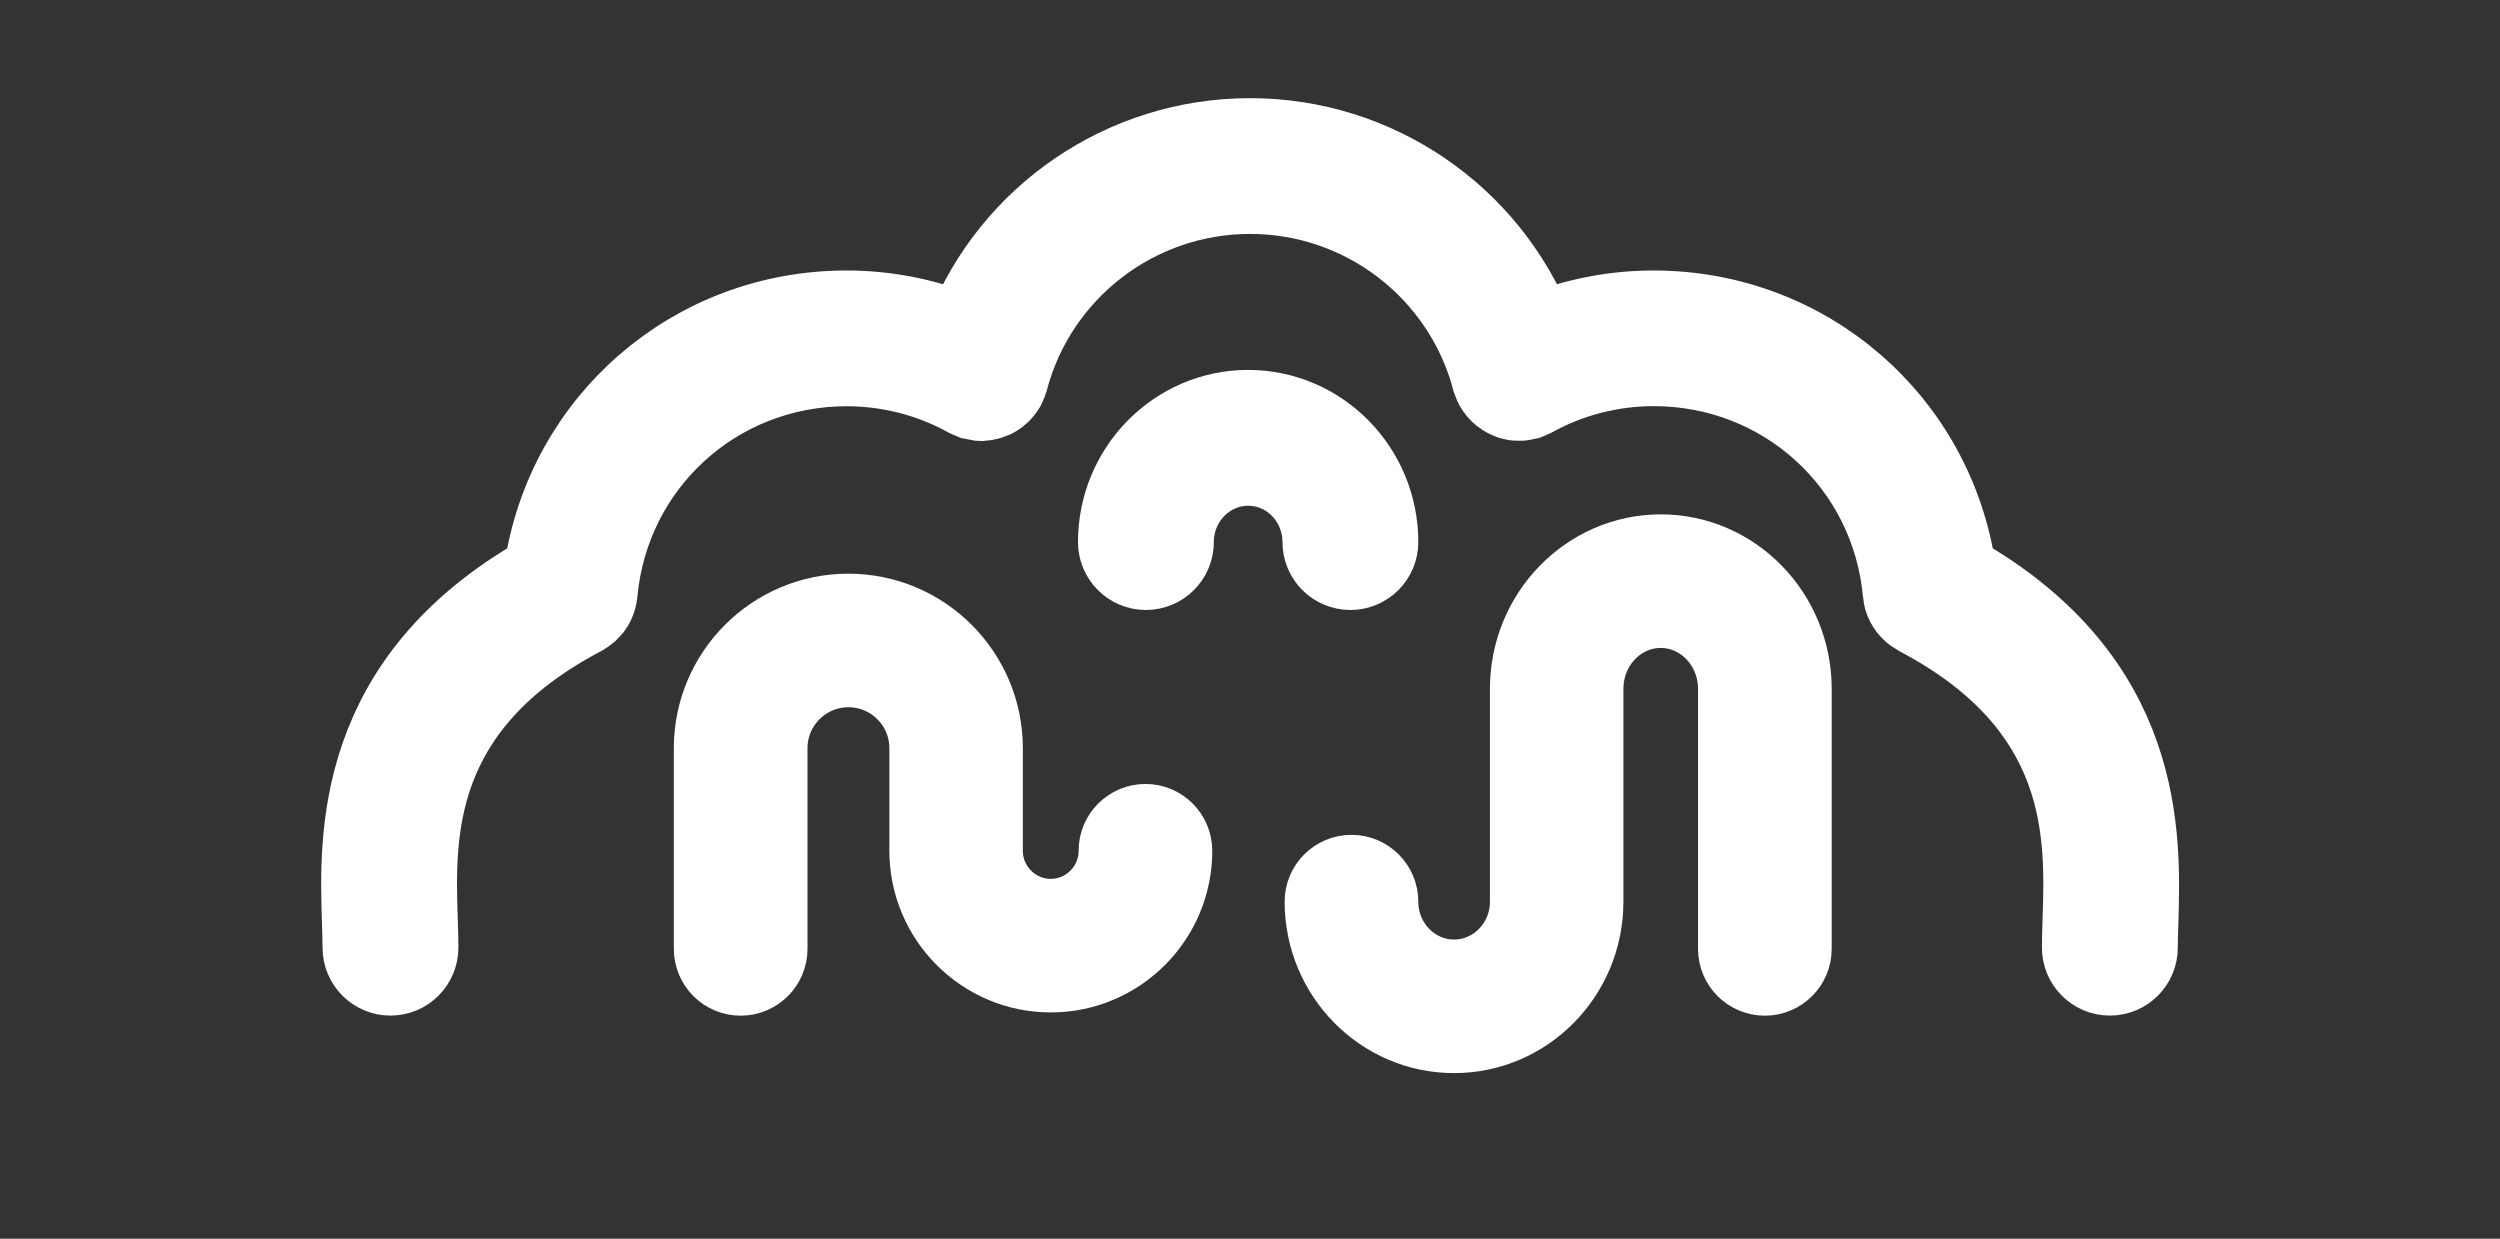
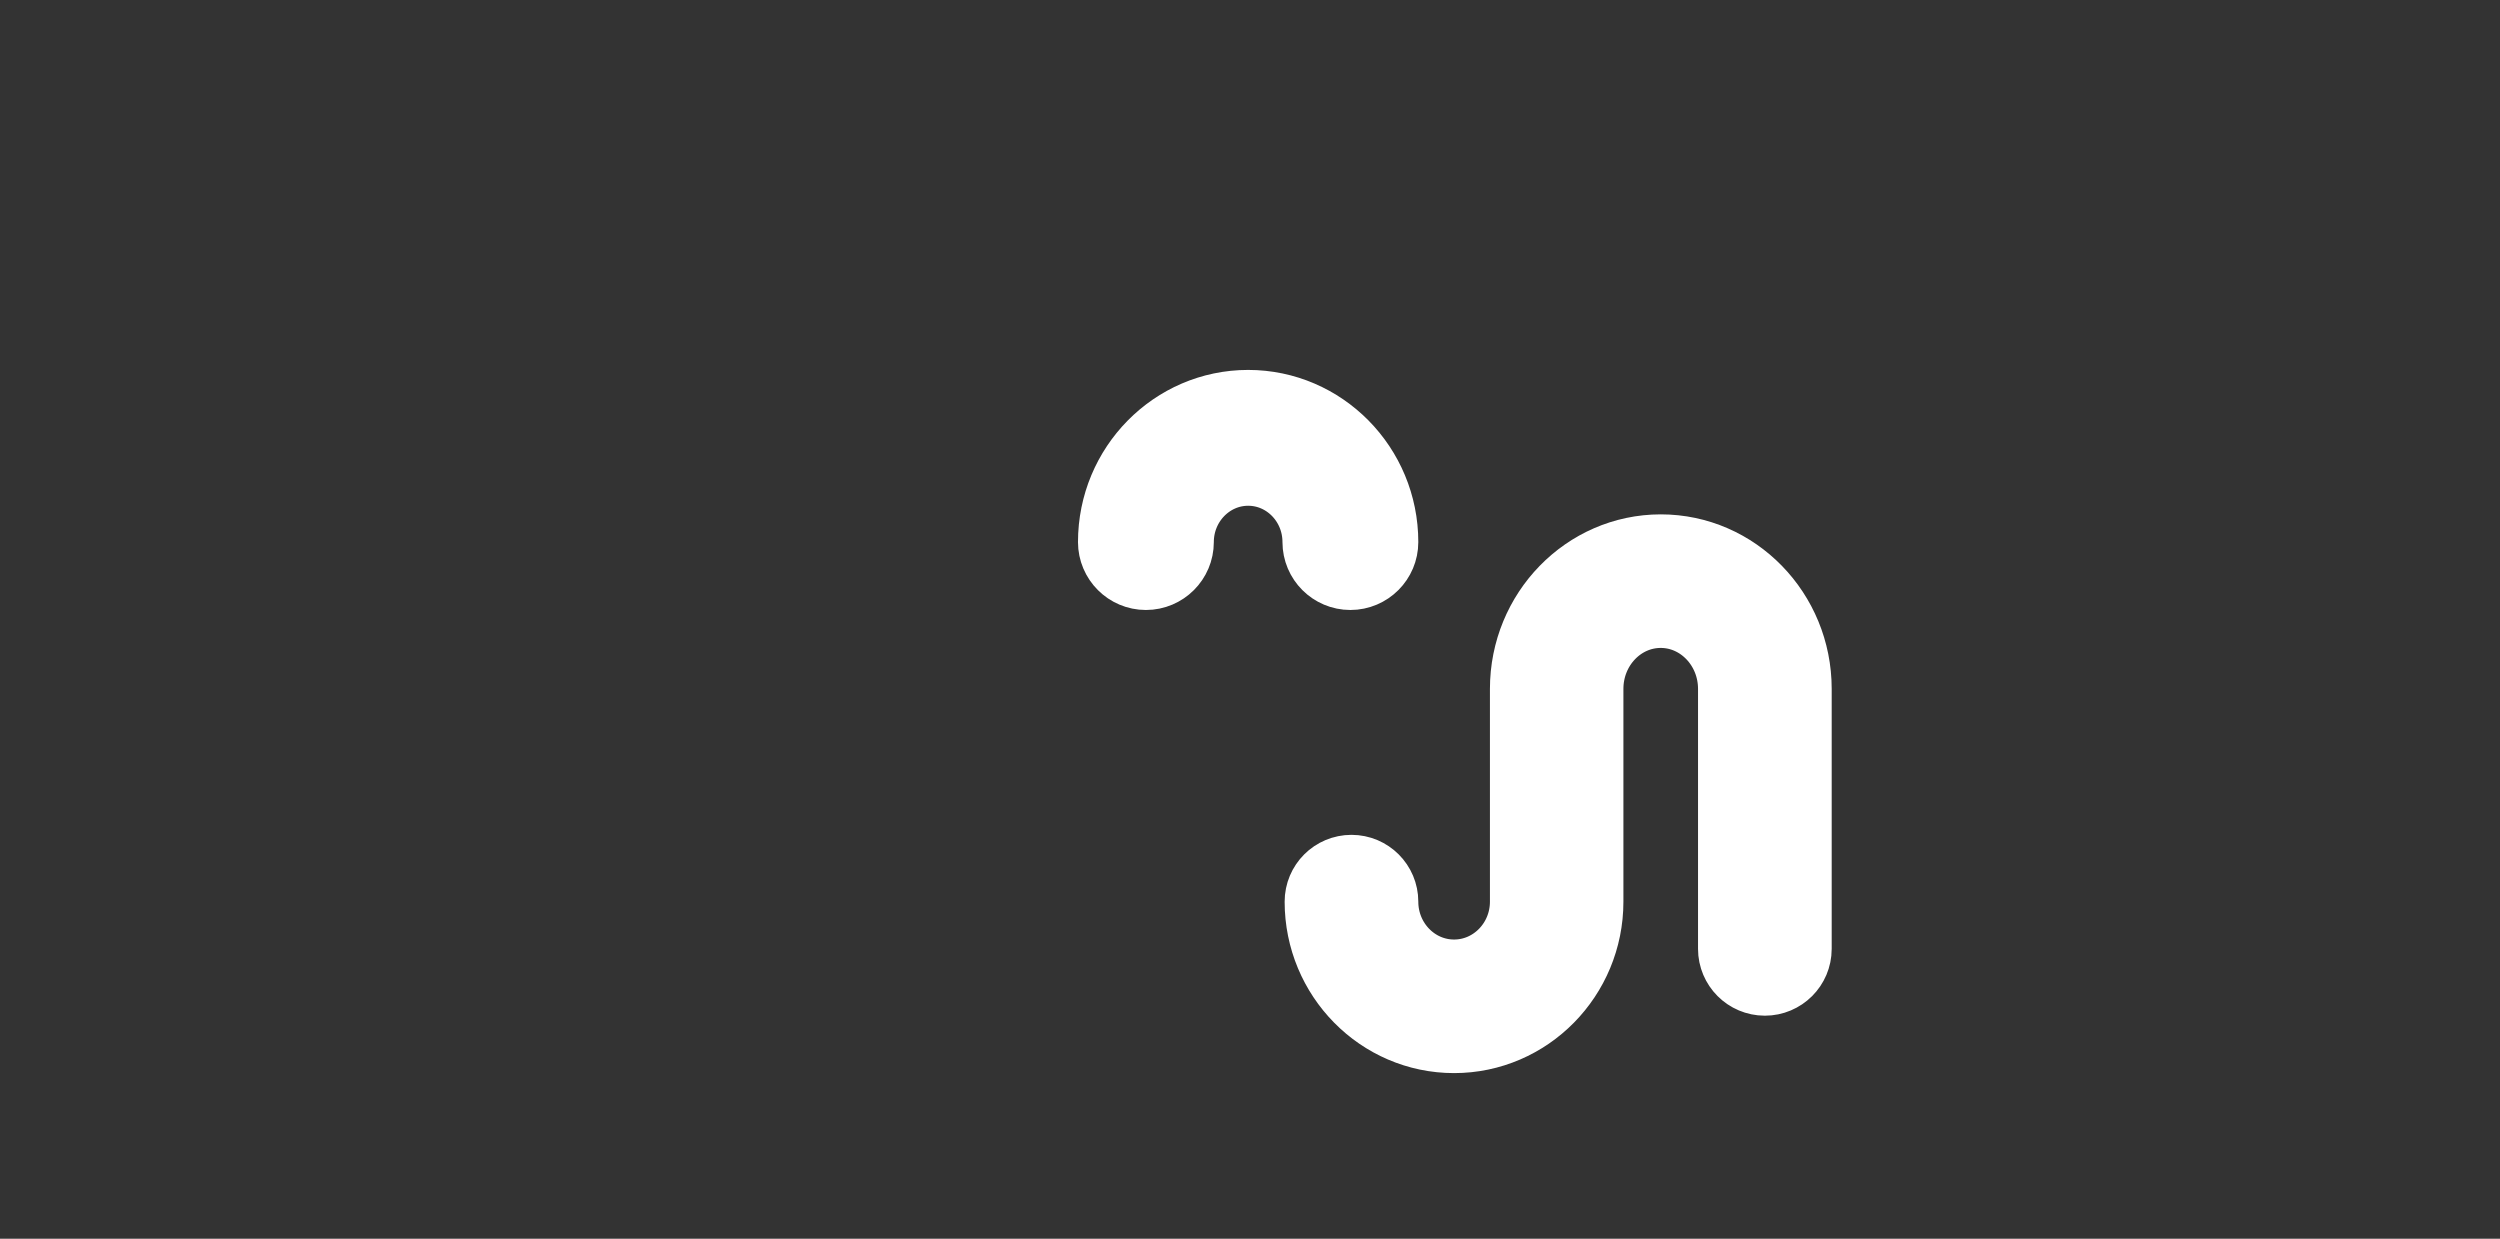
<svg xmlns="http://www.w3.org/2000/svg" version="1.1" id="public_folder_logo" x="0px" y="0px" viewBox="0 0 276.07 136.79" xml:space="preserve" style="stroke-width: 0px; background-color: #F7941F;">
  <rect x="0" y="0" width="276.07" height="136.79" fill="#333333" stroke="none" />
  <style type="text/css">
        .st0 {
            fill: white;
        }

        .st1 {
            fill: white;
        }

        .st2 {
            fill: white;
        }

        .st3 {
            fill: white;
        }
    </style>
  <g>
-     <path class="st0" d="M216.43,63.06c-2.44-16.77-16.66-29.19-33.84-29.19c-4.39,0-8.74,0.85-12.78,2.48   c-5.12-12.85-17.64-21.51-31.77-21.51c-14.13,0-26.66,8.66-31.78,21.51c-4.04-1.63-8.39-2.48-12.77-2.48   c-17.18,0-31.41,12.42-33.85,29.19c-20.94,11.87-20.39,29.25-20.09,38.7c0.03,1.04,0.07,2.01,0.07,2.89c0,1.93,1.57,3.5,3.5,3.5   c1.93,0,3.5-1.57,3.5-3.5c0-0.95-0.03-1.99-0.07-3.12c-0.3-9.3-0.75-23.34,17.99-33.18c0.04-0.02,0.08-0.05,0.12-0.08   c0.09-0.05,0.17-0.11,0.26-0.17c0.1-0.07,0.21-0.15,0.3-0.23c0.06-0.05,0.11-0.1,0.16-0.16c0.1-0.1,0.21-0.21,0.3-0.32   c0.03-0.04,0.05-0.08,0.08-0.12c0.1-0.14,0.19-0.28,0.27-0.43c0.01-0.02,0.02-0.05,0.03-0.07c0.18-0.38,0.3-0.79,0.34-1.22   c1.29-14.08,12.94-24.69,27.1-24.69c4.6,0,9.15,1.17,13.15,3.39c0.02,0.01,0.05,0.02,0.07,0.03c0.1,0.05,0.22,0.1,0.33,0.14   c0.11,0.05,0.22,0.09,0.34,0.13c0.02,0.01,0.05,0.02,0.07,0.03c0.16,0.04,0.33,0.07,0.49,0.09c0.03,0,0.06,0,0.09,0.01   c0.1,0.01,0.21,0.02,0.31,0.02c0.06,0,0.12-0.01,0.18-0.02c0.07,0,0.15-0.01,0.22-0.02c0.14-0.02,0.28-0.04,0.42-0.08   c0.07-0.02,0.13-0.03,0.2-0.05c0.15-0.05,0.3-0.11,0.44-0.17c0.05-0.02,0.1-0.04,0.15-0.06c0.18-0.1,0.36-0.21,0.52-0.33   c0.04-0.03,0.08-0.07,0.12-0.11c0.12-0.1,0.24-0.21,0.35-0.33c0.05-0.05,0.09-0.11,0.14-0.17c0.09-0.12,0.18-0.24,0.25-0.37   c0.02-0.03,0.05-0.06,0.07-0.1c0.02-0.03,0.03-0.07,0.04-0.1c0.06-0.13,0.12-0.26,0.17-0.39c0.03-0.08,0.06-0.16,0.08-0.24   c0.01-0.03,0.02-0.05,0.03-0.08c3.14-11.92,13.96-20.25,26.32-20.25c12.35,0,23.17,8.33,26.31,20.25c0.01,0.02,0.02,0.04,0.03,0.07   c0.03,0.12,0.08,0.23,0.13,0.34c0.04,0.11,0.08,0.22,0.14,0.32c0.01,0.02,0.02,0.05,0.03,0.07c0.04,0.07,0.09,0.13,0.14,0.2   c0.07,0.11,0.14,0.22,0.22,0.31c0.07,0.09,0.15,0.16,0.23,0.24c0.08,0.08,0.16,0.17,0.25,0.24c0.09,0.07,0.18,0.14,0.28,0.2   c0.09,0.06,0.18,0.13,0.28,0.18c0.1,0.05,0.2,0.1,0.3,0.14c0.11,0.05,0.21,0.09,0.32,0.13c0.1,0.03,0.21,0.05,0.31,0.08   c0.11,0.03,0.23,0.05,0.35,0.06c0.11,0.01,0.23,0.01,0.34,0.01c0.11,0,0.22,0.01,0.33,0c0.13-0.01,0.25-0.04,0.38-0.06   c0.08-0.01,0.15-0.02,0.23-0.04c0.02-0.01,0.05-0.02,0.07-0.03c0.11-0.03,0.23-0.08,0.34-0.13c0.11-0.04,0.22-0.09,0.33-0.14   c0.02-0.01,0.05-0.02,0.07-0.03c4-2.22,8.55-3.39,13.16-3.39c14.17,0,25.82,10.62,27.09,24.71c0,0.01,0,0.01,0,0.02   c0.01,0.15,0.05,0.29,0.08,0.44c0.02,0.08,0.03,0.15,0.05,0.23c0.03,0.11,0.08,0.22,0.13,0.33c0.04,0.09,0.07,0.19,0.12,0.28   c0.05,0.1,0.12,0.19,0.18,0.28c0.06,0.09,0.11,0.18,0.18,0.27c0.07,0.09,0.15,0.16,0.22,0.24c0.08,0.08,0.15,0.16,0.24,0.24   c0.08,0.07,0.16,0.12,0.24,0.18c0.1,0.07,0.21,0.15,0.32,0.21c0.04,0.02,0.06,0.05,0.1,0.07c18.74,9.83,18.29,23.88,17.99,33.18   c-0.04,1.13-0.07,2.17-0.07,3.12c0,1.93,1.57,3.5,3.5,3.5c1.93,0,3.5-1.57,3.5-3.5c0-0.88,0.03-1.85,0.07-2.89   C236.83,92.31,237.38,74.93,216.43,63.06z" stroke="white" stroke-width="8" />
    <path class="st1" d="M149.12,63.36c1.93,0,3.5-1.57,3.5-3.5c0-8.28-6.64-15.01-14.79-15.01s-14.79,6.73-14.79,15.01   c0,1.93,1.57,3.5,3.5,3.5c1.93,0,3.5-1.57,3.5-3.5c0-4.42,3.5-8.01,7.79-8.01c4.3,0,7.79,3.59,7.79,8.01   C145.62,61.79,147.19,63.36,149.12,63.36z" stroke="white" stroke-width="8" />
-     <path class="st2" d="M126.49,90.57c-1.86,0-3.38,1.51-3.38,3.38c0,3.92-3.18,7.1-7.08,7.1c-3.9,0-7.08-3.19-7.08-7.1V82.62   c0-8.42-6.85-15.27-15.27-15.27S78.41,74.2,78.41,82.62v22.16c0,1.86,1.51,3.38,3.38,3.38c1.86,0,3.38-1.51,3.38-3.38V82.62   c0-4.7,3.82-8.52,8.52-8.52c4.7,0,8.52,3.82,8.52,8.52v11.33c0,7.64,6.2,13.85,13.83,13.85c7.63,0,13.83-6.22,13.83-13.85   C129.86,92.08,128.35,90.57,126.49,90.57z" stroke="white" stroke-width="8" />
    <path class="st3" d="M183.4,60.8c-8.2,0-14.87,6.85-14.87,15.27v23.5c0,4.51-3.57,8.18-7.96,8.18s-7.95-3.67-7.95-8.18   c0-1.86-1.51-3.38-3.38-3.38s-3.38,1.51-3.38,3.38c0,8.23,6.6,14.93,14.71,14.93c8.11,0,14.7-6.7,14.7-14.93v-23.5   c0-4.7,3.64-8.52,8.12-8.52c4.47,0,8.12,3.82,8.12,8.52v28.71c0,1.86,1.51,3.38,3.38,3.38c1.86,0,3.38-1.51,3.38-3.38V76.07   C198.27,67.65,191.6,60.8,183.4,60.8z" stroke="white" stroke-width="8" />
  </g>
</svg>